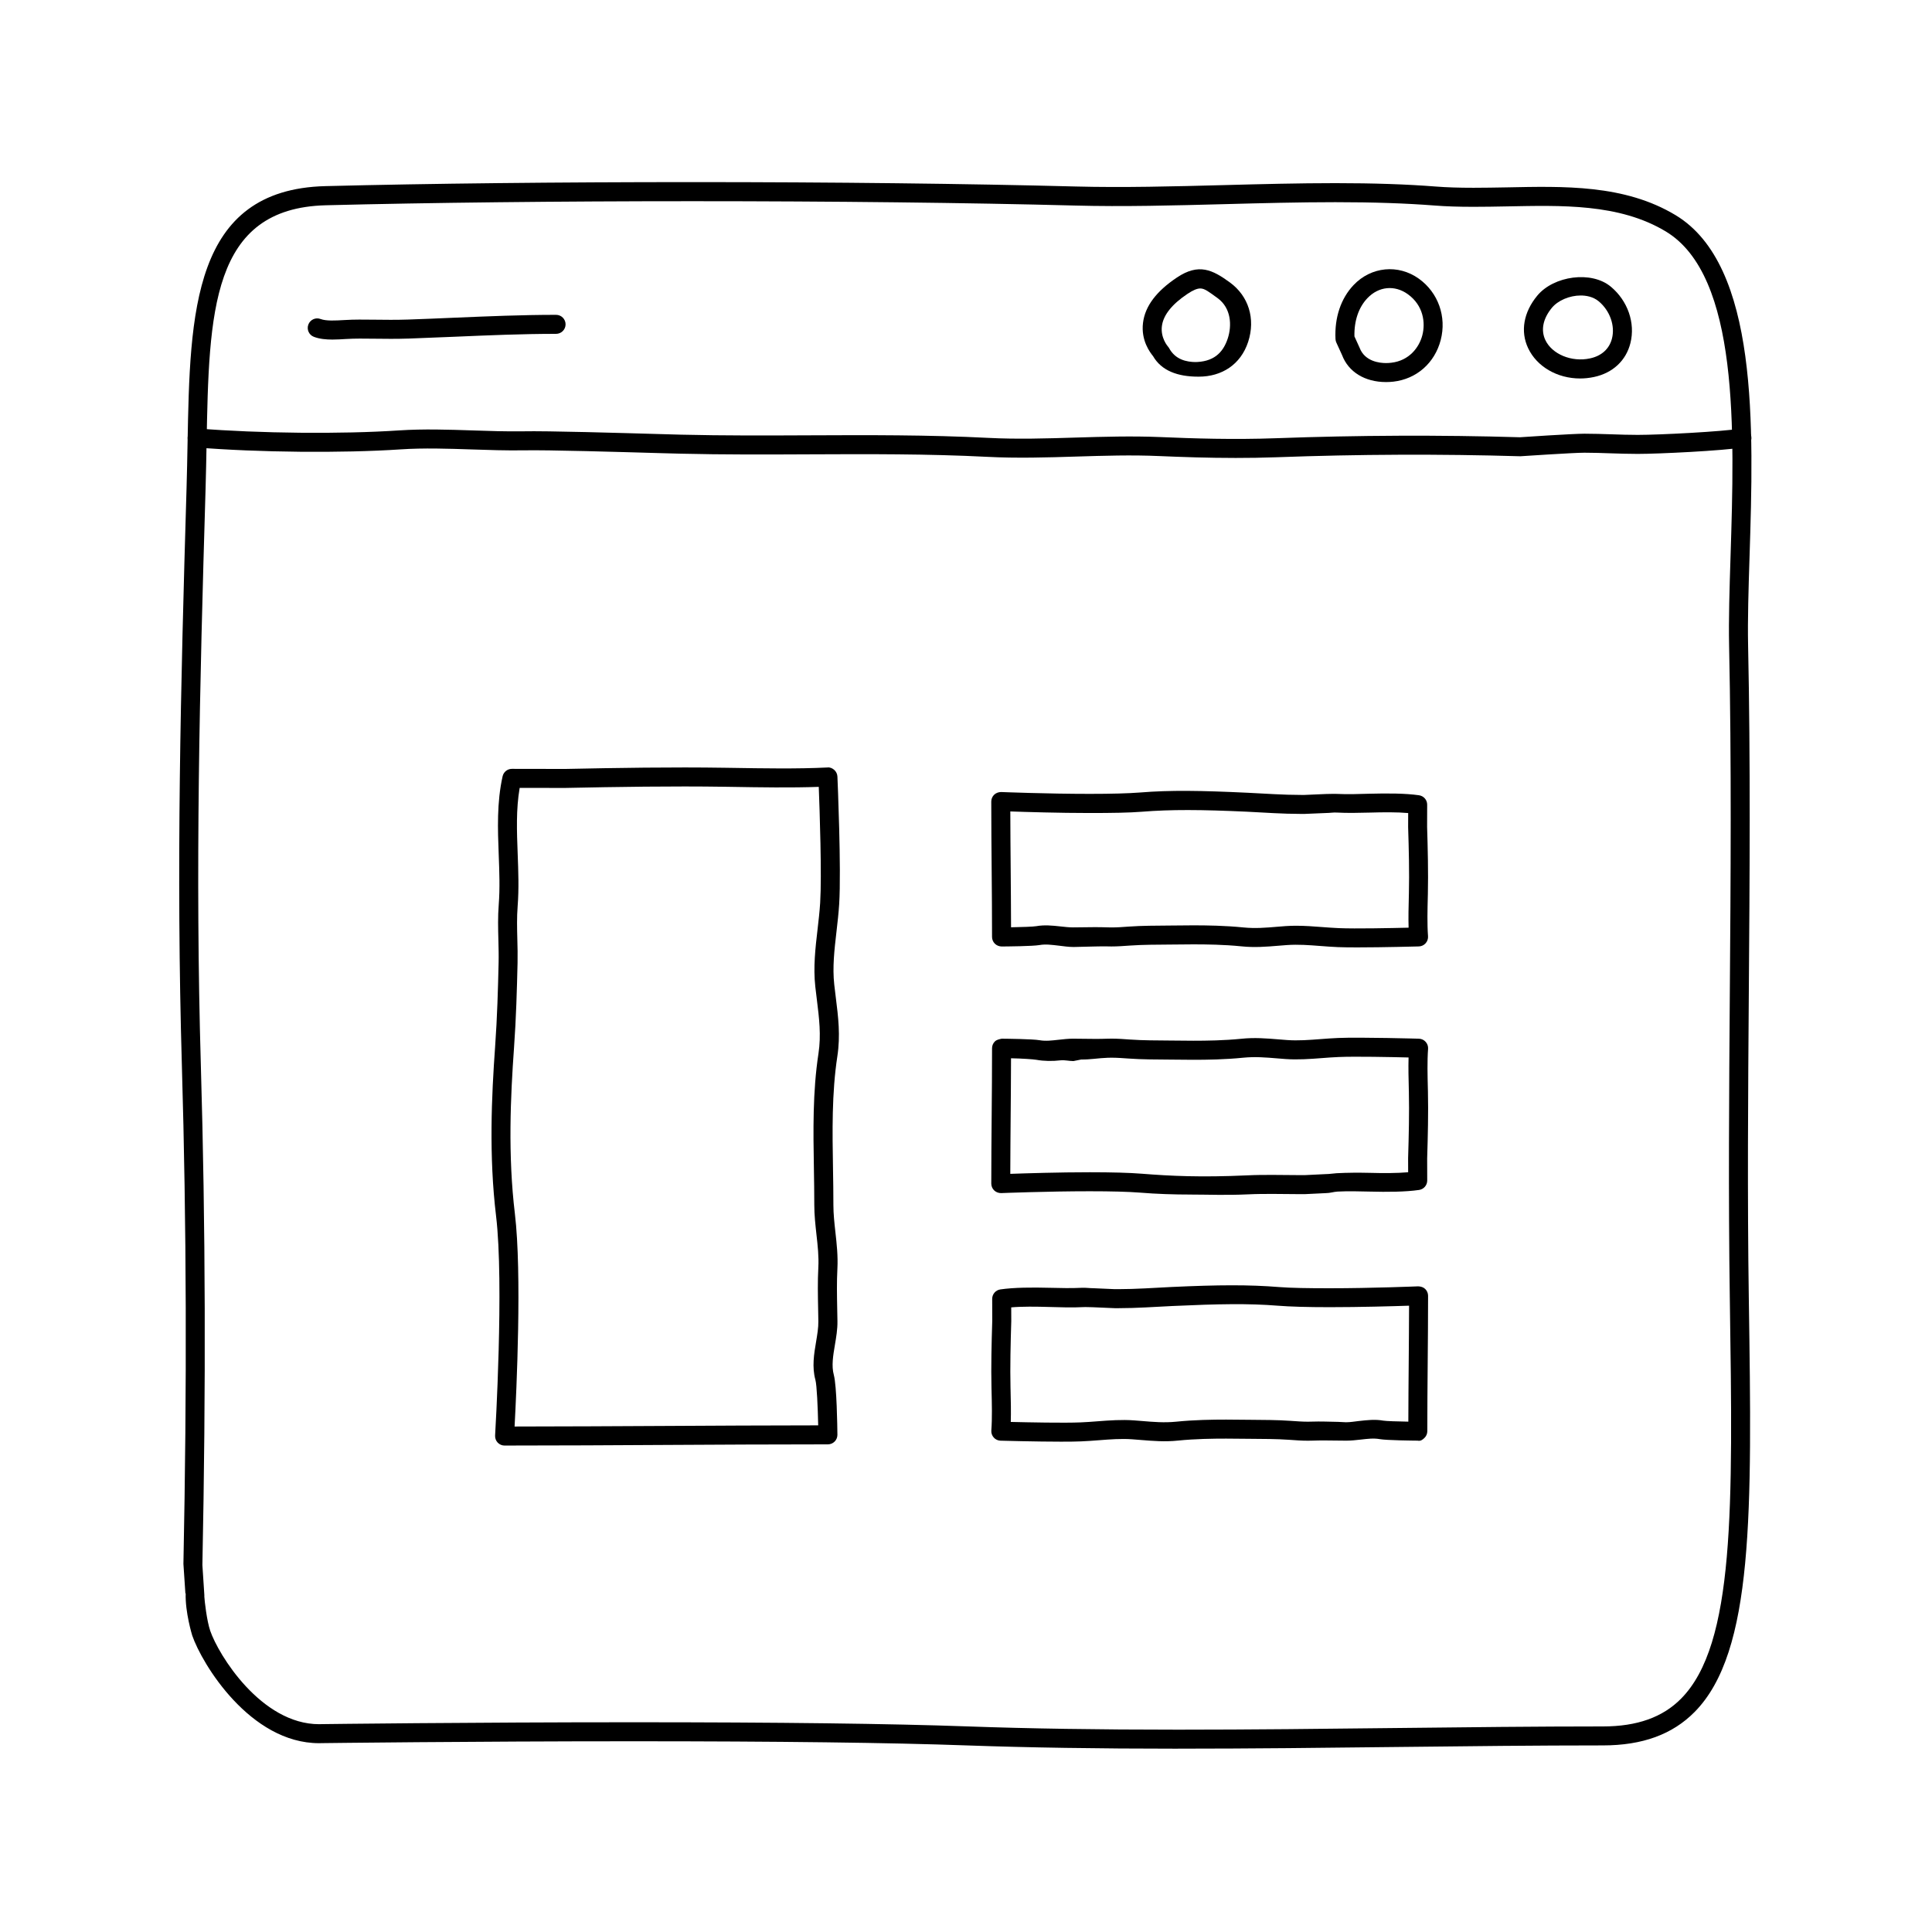
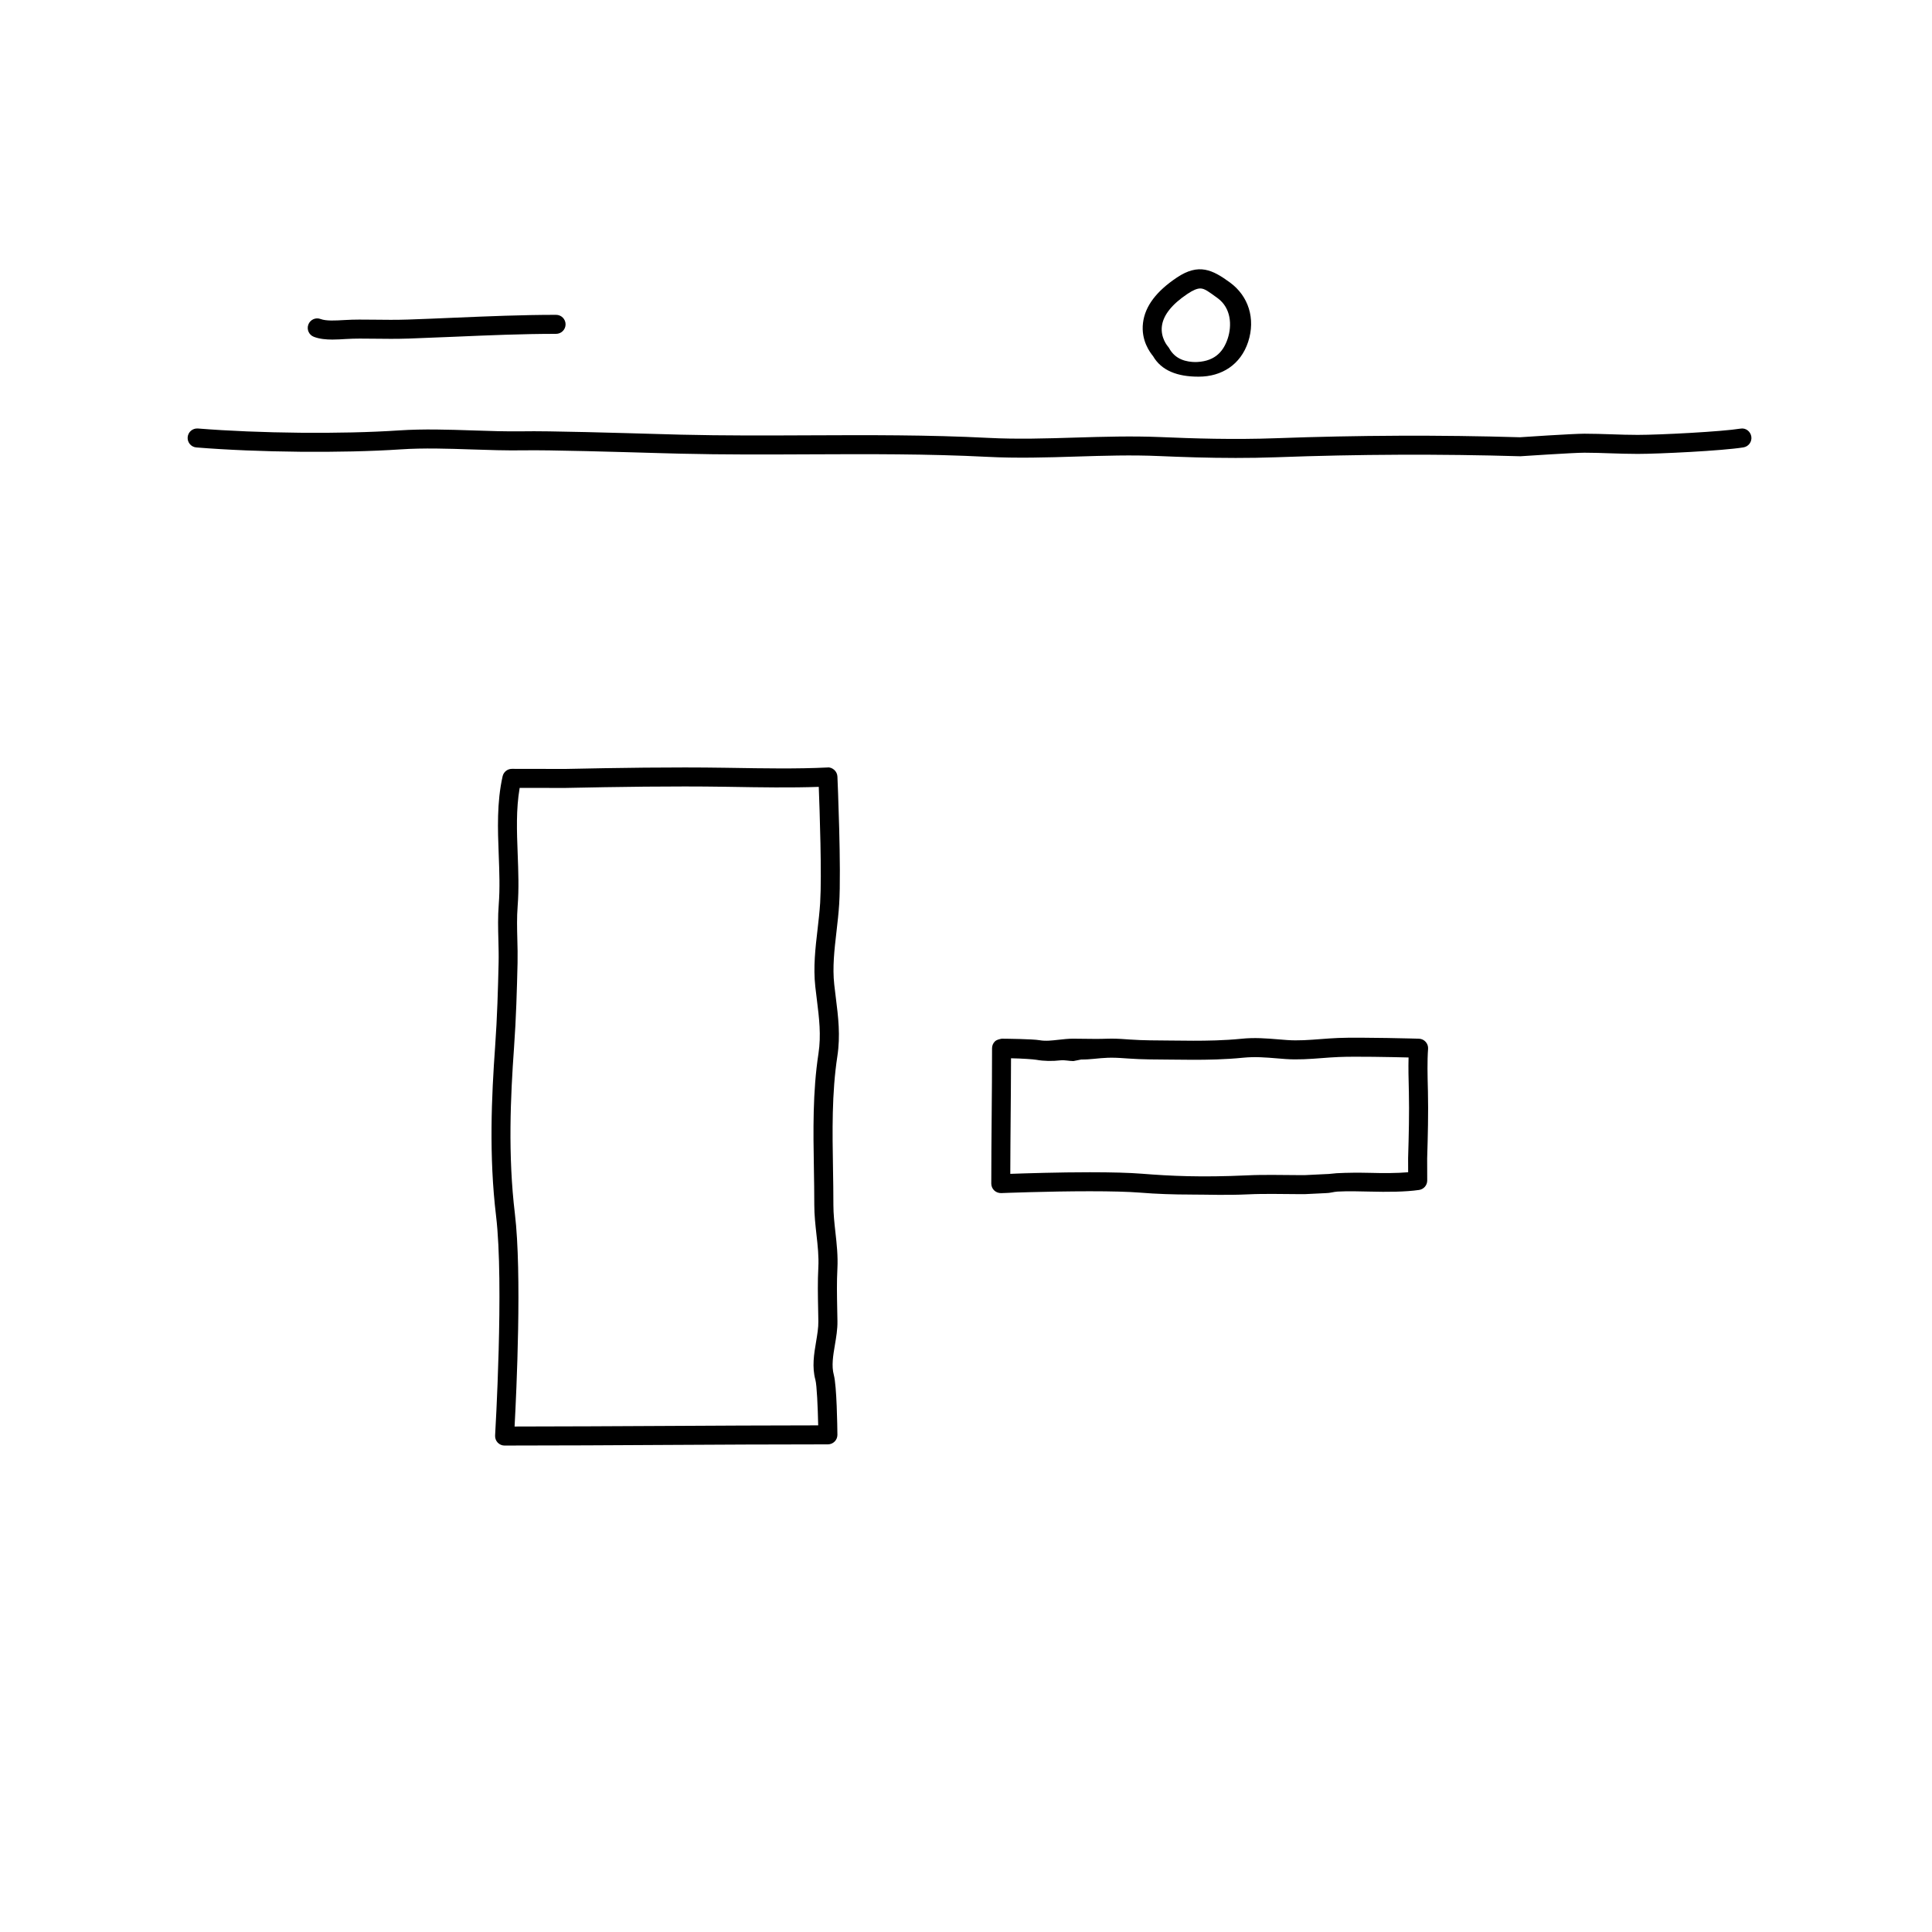
<svg xmlns="http://www.w3.org/2000/svg" fill="#000000" width="800px" height="800px" version="1.1" viewBox="144 144 512 512">
  <g>
-     <path d="m456.19 607.42c-21.402 0-39.676-0.289-55.883-0.863-20.414-0.734-50.168-1.102-88.449-1.102-43.203 0-82.109 0.488-82.5 0.492l-0.789 0.016c-18.305 0-31.059-21.035-33.633-28.551-0.02-0.078-1.887-6.121-1.73-11.16h-0.078l-0.52-7.793c0.953-47.133 0.82-90.102-0.406-131.97-1.527-52.031-0.34-100.14 1.238-153.25 0.117-3.961 0.191-7.844 0.262-11.703 0.645-34.629 1.25-67.316 36.527-68.211 27.332-0.695 61.895-1.066 97.316-1.066 37.168 0 73.207 0.422 101.49 1.164 12.594 0.332 26.191-0.023 39.395-0.371 9.688-0.258 19.711-0.516 29.438-0.516 10.188 0 18.918 0.293 26.695 0.902 2.887 0.223 6.039 0.324 9.93 0.324 2.867 0 5.773-0.055 8.691-0.105 15.18-0.301 31.316-0.816 44.883 7.375 22.016 13.297 20.668 56.121 19.578 90.531-0.273 8.555-0.523 16.637-0.383 23.406 0.648 30.938 0.418 62.07 0.191 92.176-0.195 26.426-0.402 53.75-0.004 80.852l0.012 0.715c0.82 56.012 1.359 93.02-14.348 108.95-5.894 5.981-13.855 8.887-24.34 8.887-17.551 0-35.891 0.207-54.512 0.418-19.234 0.223-38.773 0.445-58.074 0.445zm-144.32-7.004c38.336 0 68.156 0.367 88.629 1.102 16.141 0.578 34.359 0.863 55.703 0.863 19.281 0 38.805-0.223 58.012-0.441 18.641-0.211 36.996-0.418 54.566-0.418 9.062 0 15.852-2.414 20.75-7.391 14.227-14.434 13.699-50.598 12.898-105.34l-0.012-0.719c-0.398-27.148-0.191-54.504 0.004-80.957 0.227-30.074 0.457-61.168-0.191-92.031-0.145-6.906 0.109-15.047 0.383-23.676 1.043-33.094 2.344-74.285-17.145-86.062-12.383-7.465-27.77-6.914-42.184-6.648-2.953 0.059-5.891 0.109-8.793 0.109-4.019 0-7.301-0.105-10.316-0.344-7.648-0.594-16.254-0.883-26.309-0.883-9.656 0-19.645 0.262-29.301 0.52-13.266 0.352-26.957 0.715-39.66 0.371-28.238-0.742-64.234-1.152-101.36-1.152-35.383 0-69.898 0.383-97.191 1.078-30.457 0.77-30.969 28.359-31.613 63.289-0.074 3.883-0.145 7.836-0.262 11.809-1.578 53.027-2.762 101.15-1.246 153.05 1.23 41.953 1.359 85.195 0.402 132.2l0.52 7.977c0.004 0.125 0.004 0.258-0.004 0.379 0.051 1.059 0.645 6.414 1.559 9.074 2.172 6.348 13.492 24.754 28.863 24.754l0.672-0.016c0.445-0.008 39.383-0.496 82.621-0.496z" />
    <path d="m471.47 265.36c-7.336 0-14.211-0.242-20.293-0.5-7.297-0.328-14.746-0.09-21.961 0.133-7.723 0.242-15.715 0.48-23.594 0.074-15.695-0.801-31.715-0.734-47.207-0.664-11.18 0.055-22.738 0.102-34.117-0.176l-5.465-0.145c-10.352-0.297-29.641-0.875-36.301-0.734-4.469 0.059-8.973-0.086-13.477-0.238-6.254-0.207-12.727-0.434-18.938-0.016-15.418 1.027-37.656 0.816-54.078-0.516-1.387-0.105-2.418-1.324-2.309-2.711 0.117-1.387 1.305-2.41 2.715-2.309 16.207 1.305 38.137 1.527 53.332 0.504 6.469-0.422 13.059-0.207 19.441 0.004 4.43 0.156 8.863 0.297 13.234 0.238 6.734-0.141 26.121 0.441 36.516 0.734l5.453 0.152c11.305 0.277 22.836 0.227 33.973 0.176 15.551-0.07 31.648-0.137 47.484 0.676 7.691 0.398 15.566 0.152 23.184-0.082 7.301-0.223 14.852-0.441 22.328-0.137 8.898 0.383 19.496 0.719 30.723 0.312 21.805-0.797 43.562-0.883 64.688-0.258 0.336-0.031 13.949-0.941 17.09-0.941 2.387 0 4.75 0.082 7.125 0.156 2.316 0.082 4.644 0.156 6.992 0.156 5.941 0 22.25-0.852 27.215-1.656 1.391-0.262 2.664 0.711 2.891 2.082 0.223 1.371-0.711 2.664-2.086 2.887-5.602 0.91-22.445 1.727-28.023 1.727-2.41 0-4.785-0.082-7.164-0.156-2.312-0.078-4.625-0.16-6.949-0.16-2.973 0-16.852 0.934-16.988 0.941-21.254-0.625-42.91-0.539-64.598 0.262-3.695 0.133-7.316 0.184-10.836 0.184z" />
    <path d="m232.12 233.99c-1.723 0-3.438-0.156-4.934-0.727-1.301-0.488-1.961-1.945-1.473-3.246 0.488-1.309 1.945-1.977 3.246-1.473 1.496 0.562 4.031 0.402 6.273 0.273 2.856-0.172 5.188-0.117 7.664-0.098 3.094 0.039 6.191 0.074 9.281-0.035 4.086-0.137 8.156-0.312 12.219-0.488 8.797-0.371 17.887-0.762 26.969-0.762 1.391 0 2.519 1.129 2.519 2.519s-1.129 2.519-2.519 2.519c-8.973 0-18.012 0.387-26.758 0.762-4.074 0.172-8.16 0.344-12.262 0.488-3.164 0.105-6.34 0.082-9.508 0.035-2.356-0.016-4.559-0.082-7.289 0.09-1.105 0.07-2.269 0.141-3.43 0.141z" />
    <path d="m461.66 243.82h-0.09c-5.512 0-9.766-1.582-12-5.441-0.77-0.961-3.231-4.117-2.664-8.801 0.539-4.457 3.562-8.402 8.984-12.031 5.793-3.871 9.426-2.066 14.066 1.32 4.891 3.57 6.828 9.562 4.816 15.734-1.977 6.027-6.992 9.219-13.113 9.219zm0.434-23.375c-0.855 0-1.941 0.457-3.41 1.441-4.109 2.746-6.394 5.617-6.769 8.523-0.402 3.102 1.523 5.336 1.602 5.422 0.121 0.141 0.246 0.312 0.332 0.473 1.648 2.988 4.523 3.637 7.144 3.652l-0.531 2.519v-2.519c5.039 0 7.633-2.352 8.918-6.293 1.109-3.406 0.91-8.02-2.699-10.652-2.336-1.699-3.434-2.566-4.586-2.566z" />
-     <path d="m511.3 245.25c-5.598 0-9.957-2.676-11.645-7.164l-1.512-3.305c-0.133-0.293-0.207-0.598-0.223-0.922-0.281-5.688 1.426-10.777 4.801-14.324 4.625-4.867 11.812-5.602 17.301-1.672 5.129 3.688 7.394 10.07 5.777 16.262-1.594 6.098-6.402 10.316-12.559 11.02-0.637 0.07-1.293 0.105-1.941 0.105zm-8.359-12.102 1.367 3.012c1.391 3.672 5.352 4.055 6.992 4.055 0.457 0 0.922-0.023 1.375-0.082 4.828-0.543 7.43-4.117 8.254-7.273 0.867-3.309 0.309-7.91-3.844-10.898-3.508-2.523-7.758-2.051-10.707 1.055-2.332 2.438-3.543 6.027-3.438 10.133z" />
-     <path d="m562.74 244.3c-6.066 0-11.465-3.152-13.77-8.031-2.098-4.445-1.215-9.512 2.414-13.91 4.348-5.262 14.375-6.699 19.539-2.352 4.453 3.734 6.484 9.578 5.16 14.895-1.16 4.664-4.684 7.949-9.664 9.008-1.215 0.254-2.453 0.391-3.68 0.391zm0.164-21.992c-2.953 0-6.019 1.309-7.633 3.254-2.367 2.867-2.984 5.91-1.738 8.551 1.762 3.734 6.934 5.93 11.84 4.863 3.062-0.648 5.133-2.535 5.824-5.297 0.848-3.406-0.562-7.352-3.508-9.82-1.535-1.285-3.449-1.551-4.785-1.551z" />
-     <path d="m503.68 395.07c-1.98 0-3.762-0.02-5.078-0.074-1.551-0.066-3.113-0.18-4.676-0.301-2.953-0.23-5.906-0.457-8.855-0.246l-2.188 0.172c-3.32 0.277-6.445 0.527-9.898 0.168-4.625-0.469-9.254-0.523-12.773-0.523-2.035 0-4.07 0.023-6.098 0.051-3.578 0.035-7.141 0.016-10.66 0.266-1.637 0.117-3.269 0.238-4.918 0.238l-1.168-0.02c-1.062-0.039-2.109 0.023-3.148 0.023l-5.691 0.137h-0.012c-1.422 0-2.707-0.215-3.996-0.363-1.688-0.188-3.379-0.441-5.019-0.152-1.844 0.324-8.707 0.371-10.062 0.383-0.664-0.02-1.316-0.266-1.793-0.742-0.48-0.473-0.746-1.125-0.746-1.789 0-6.211-0.051-12.133-0.102-18.055-0.051-5.856-0.102-11.699-0.102-17.828 0-0.684 0.281-1.344 0.77-1.812 0.5-0.48 1.184-0.699 1.848-0.707 0.121 0.004 12.277 0.488 23.461 0.488 5.75 0 10.254-0.121 13.395-0.367 7.941-0.645 16.062-0.516 28.5 0.074 4.758 0.227 9.332 0.574 14.105 0.574h0.957l5.688-0.246c1.012 0 2.023-0.074 3.047-0.02 2.781 0.141 5.578 0.02 8.383-0.051 4.898-0.125 9.594-0.117 13.211 0.406 1.238 0.188 2.156 1.234 2.152 2.484l-0.016 5.914c0.18 5.793 0.328 12.02 0.203 17.715l-0.016 0.598c-0.09 3.637-0.188 7.394 0.055 10.641 0.051 0.684-0.18 1.367-0.641 1.875-0.457 0.516-1.109 0.812-1.797 0.832 0.012-0.004-9.387 0.258-16.32 0.258zm-16.164-5.738c2.266 0 4.535 0.168 6.801 0.344 1.496 0.109 2.996 0.227 4.492 0.289 4.363 0.191 13.895-0.012 18.484-0.121-0.082-2.762-0.004-5.668 0.066-8.504l0.016-0.598c0.133-5.566-0.02-11.707-0.203-17.516l0.012-3.758c-2.852-0.262-6.559-0.227-10.191-0.121-2.938 0.07-5.875 0.145-8.77-0.012-0.934-0.051-1.863 0.121-2.785 0.121l-5.691 0.238h-1.031c-4.836 0-9.465-0.348-14.273-0.586-12.191-0.555-20.133-0.609-27.867 0.012-3.273 0.262-7.914 0.336-13.793 0.336-8.156 0-16.816-0.273-21.039-0.414 0.012 5.168 0.055 10.16 0.098 15.16 0.039 5.117 0.086 10.23 0.098 15.539 2.828-0.051 5.883-0.152 6.676-0.293 2.09-0.379 4.293-0.176 6.469 0.07 1.102 0.121 2.207 0.25 3.281 0.25l2.207-0.023c2.328-0.039 4.586-0.066 6.984 0.016l0.992 0.02c1.527 0 3.043-0.109 4.555-0.223 3.621-0.262 7.281-0.242 10.969-0.281 2.051-0.023 4.102-0.051 6.156-0.051 3.633 0 8.422 0.066 13.273 0.555 3.148 0.312 5.969 0.074 8.984-0.18l2.231-0.176c0.93-0.062 1.863-0.094 2.801-0.094z" />
    <path d="m459.89 460.57c-4.973 0-9.461-0.16-13.719-0.508-3.141-0.246-7.644-0.367-13.391-0.367-11.184 0-23.34 0.484-23.461 0.488-0.656 0.012-1.352-0.227-1.848-0.707-0.492-0.473-0.77-1.133-0.77-1.812 0-6.133 0.051-11.977 0.102-17.828 0.051-5.918 0.102-11.84 0.102-18.051 0-0.672 0.266-1.316 0.746-1.785 0.48-0.48 1.133-0.574 1.793-0.734 1.355 0.012 8.219 0.082 10.055 0.402 1.656 0.293 3.34 0.066 5.027-0.117 1.293-0.145 2.586-0.289 3.84-0.289l5.871 0.059c1.039 0 2.082-0.012 3.148-0.051l1.164-0.02c1.648 0 3.281 0.117 4.918 0.238 3.523 0.25 7.078 0.23 10.66 0.266 2.031 0.023 4.066 0.051 6.098 0.051 3.516 0 8.141-0.059 12.766-0.523 3.465-0.359 6.578-0.105 9.906 0.168l2.188 0.172c2.934 0.211 5.894-0.02 8.852-0.246 1.562-0.117 3.125-0.238 4.68-0.301 5.891-0.246 21.402 0.191 21.402 0.191 0.691 0.02 1.34 0.316 1.797 0.832 0.465 0.516 0.695 1.188 0.641 1.875-0.242 3.25-0.145 7.008-0.055 10.641l0.016 0.598c0.133 5.699-0.02 11.922-0.203 17.801l0.016 5.836c0 1.25-0.91 2.312-2.152 2.5-3.621 0.523-8.316 0.559-13.211 0.43-2.805-0.07-5.606-0.141-8.383 0-1.023 0.055-2.035 0.406-3.047 0.406l-5.695 0.277h-0.961c-4.777 0-9.352-0.172-14.102 0.055-5.781 0.266-10.477 0.055-14.789 0.055zm-27.109-5.91c5.879 0 10.52 0.125 13.789 0.387 7.742 0.613 15.664 0.992 27.875 0.438 4.797-0.234 9.434-0.062 14.266-0.062h1.031l5.688-0.277c0.926 0 1.855-0.18 2.785-0.23 2.902-0.156 5.836-0.16 8.77-0.098 3.633 0.102 7.34 0.098 10.191-0.16l-0.012-3.699c0.18-5.891 0.328-12.043 0.203-17.613l-0.016-0.598c-0.07-2.836-0.145-5.754-0.066-8.504-4.59-0.117-14.137-0.312-18.48-0.125-1.5 0.059-3.004 0.172-4.504 0.289-3.203 0.25-6.414 0.473-9.602 0.25l-2.231-0.176c-3.019-0.25-5.836-0.488-8.988-0.18-4.848 0.492-9.637 0.555-13.27 0.555-2.055 0-4.106-0.023-6.156-0.051-3.684-0.035-7.344-0.016-10.965-0.281-1.512-0.105-3.027-0.223-4.555-0.223l-0.988 0.02c-2.41 0.074-4.66 0.5-6.988 0.457l-2.086 0.414h-0.004c-1.188 0-2.289-0.312-3.391-0.195-2.18 0.246-4.367 0.23-6.473-0.145-0.785-0.137-3.844-0.348-6.672-0.398-0.012 5.305-0.055 10.367-0.098 15.48-0.039 4.996-0.086 9.977-0.098 15.148 4.227-0.145 12.887-0.422 21.043-0.422z" />
-     <path d="m425.48 526.06c-6.926 0-16.328-0.266-16.328-0.266-0.691-0.02-1.34-0.316-1.797-0.832-0.465-0.516-0.695-1.188-0.641-1.875 0.242-3.25 0.145-7.008 0.055-10.641l-0.016-0.598c-0.133-5.699 0.02-11.922 0.203-17.801l-0.016-5.836c0-1.25 0.91-2.312 2.152-2.5 3.621-0.527 8.324-0.555 13.211-0.43 2.801 0.07 5.598 0.137 8.383 0 1.023-0.055 2.035 0.109 3.047 0.109l5.676 0.25h0.961c4.777 0 9.352-0.348 14.102-0.574 12.449-0.578 20.559-0.621 28.512 0.02 3.141 0.246 7.644 0.316 13.391 0.316 11.191 0 23.34-0.504 23.461-0.508 0.691 0.031 1.352 0.211 1.848 0.691 0.492 0.473 0.77 1.129 0.77 1.809 0 6.133-0.051 11.977-0.102 17.828-0.051 5.918-0.102 11.836-0.102 18.047 0 0.672-0.266 1.316-0.746 1.785-0.48 0.48-1.039 0.91-1.793 0.734-1.355-0.012-8.219-0.082-10.055-0.402-1.656-0.297-3.344-0.07-5.027 0.117-1.293 0.145-2.586 0.289-3.84 0.289l-5.871-0.059c-1.039 0-2.082 0.012-3.148 0.051l-1.164 0.02c-1.648 0-3.281-0.117-4.918-0.238-3.527-0.25-7.074-0.23-10.66-0.266-2.031-0.023-4.066-0.051-6.098-0.051-3.516 0-8.141 0.059-12.766 0.523-3.465 0.359-6.578 0.105-9.906-0.168l-2.188-0.172c-2.938-0.215-5.898 0.016-8.852 0.246-1.562 0.117-3.125 0.238-4.68 0.301-1.301 0.062-3.078 0.078-5.059 0.078zm-13.617-5.234c4.59 0.109 14.148 0.312 18.48 0.121 1.5-0.059 3.004-0.172 4.504-0.289 3.203-0.25 6.414-0.473 9.602-0.25l2.231 0.176c3.019 0.25 5.836 0.492 8.988 0.18 4.848-0.492 9.637-0.555 13.27-0.555 2.055 0 4.106 0.023 6.156 0.051 3.688 0.039 7.344 0.02 10.969 0.281 1.512 0.105 3.027 0.223 4.555 0.223l0.988-0.02c2.402-0.082 4.656 0.023 6.988 0.066l2.09 0.102h0.004c1.188 0 2.289-0.207 3.391-0.324 2.176-0.246 4.367-0.492 6.473-0.109 0.785 0.137 3.844 0.223 6.672 0.273 0.012-5.305 0.055-10.434 0.098-15.551 0.039-4.996 0.086-10.004 0.098-15.18-4.223 0.141-12.883 0.395-21.039 0.395-5.879 0-10.516-0.133-13.789-0.395-7.738-0.621-15.668-0.473-27.875 0.086-4.805 0.227-9.434 0.574-14.27 0.574h-1.031l-5.688-0.246c-0.926 0-1.855-0.082-2.785-0.031-2.902 0.16-5.84 0.031-8.77-0.039-3.633-0.105-7.34-0.156-10.188 0.105l0.012 3.664c-0.18 5.891-0.328 12.027-0.203 17.598l0.016 0.594c0.066 2.836 0.141 5.742 0.055 8.5z" />
    <path d="m277.72 527.09c-0.695 0-1.359-0.289-1.832-0.789-0.473-0.508-0.719-1.184-0.68-1.879 0.023-0.398 2.398-40.258 0.258-58.156-1.918-15.945-1.203-31.676-0.25-44.953 0.555-7.805 0.762-15.27 0.922-22.258 0.047-1.996-0.012-3.981-0.059-5.965-0.082-3.023-0.16-6.152 0.09-9.324 0.336-4.316 0.172-8.637 0-13.203-0.262-6.812-0.527-13.855 1.027-20.832 0.258-1.152 1.273-1.977 2.457-1.977h0.004l14.137 0.023c13.438-0.281 28.484-0.527 42.215-0.312l1.613 0.023c8.797 0.145 17.719 0.297 25.664-0.098 0.625-0.098 1.324 0.195 1.82 0.656 0.492 0.449 0.789 1.082 0.82 1.754 0.047 0.992 1.047 24.453 0.469 33.754-0.152 2.434-0.434 4.883-0.715 7.32-0.562 4.867-1.098 9.461-0.594 14.047l0.414 3.445c0.645 5.152 1.254 10.027 0.402 15.594-1.484 9.742-1.316 19.887-1.148 29.699 0.055 3.25 0.109 6.481 0.105 9.699 0 2.383 0.262 4.734 0.539 7.234 0.344 3.09 0.695 6.281 0.523 9.562-0.191 3.637-0.121 7.07-0.051 10.699l0.059 3.269c0.035 2.137-0.324 4.258-0.672 6.301-0.484 2.863-0.938 5.562-0.281 7.969 0.777 2.883 0.926 13.699 0.945 15.84 0.004 0.672-0.258 1.32-0.73 1.793-0.473 0.473-1.117 0.746-1.789 0.746-14.871 0-29.043 0.082-43.215 0.156-13.938 0.078-27.879 0.16-42.469 0.16zm3.996-174.29c-0.977 5.703-0.754 11.48-0.523 17.566 0.172 4.516 0.348 9.176-0.012 13.789-0.23 2.91-0.156 5.773-0.082 8.801 0.055 2.062 0.105 4.121 0.059 6.203-0.168 7.047-0.371 14.59-0.938 22.504-0.934 13.043-1.637 28.465 0.23 43.992 1.891 15.816 0.422 47.012-0.082 56.387 13.621-0.012 26.695-0.086 39.777-0.152 13.359-0.074 26.727-0.145 40.684-0.156-0.105-4.816-0.359-10.625-0.734-12.027-0.945-3.465-0.379-6.852 0.176-10.133 0.316-1.906 0.625-3.703 0.598-5.387l-0.055-3.25c-0.074-3.723-0.145-7.246 0.051-11.062 0.156-2.871-0.16-5.723-0.5-8.742-0.277-2.523-0.57-5.133-0.57-7.789 0-3.188-0.051-6.398-0.105-9.609-0.172-10.02-0.344-20.383 1.211-30.539 0.742-4.875 0.176-9.406-0.418-14.207-0.145-1.152-0.293-2.324-0.422-3.516-0.57-5.148 0.023-10.246 0.598-15.18 0.273-2.352 0.543-4.707 0.691-7.047 0.453-7.297-0.125-24.293-0.371-30.719-7.375 0.262-15.461 0.133-23.453-0.004l-1.613-0.023c-13.645-0.207-28.625 0.035-42.09 0.312z" />
  </g>
</svg>